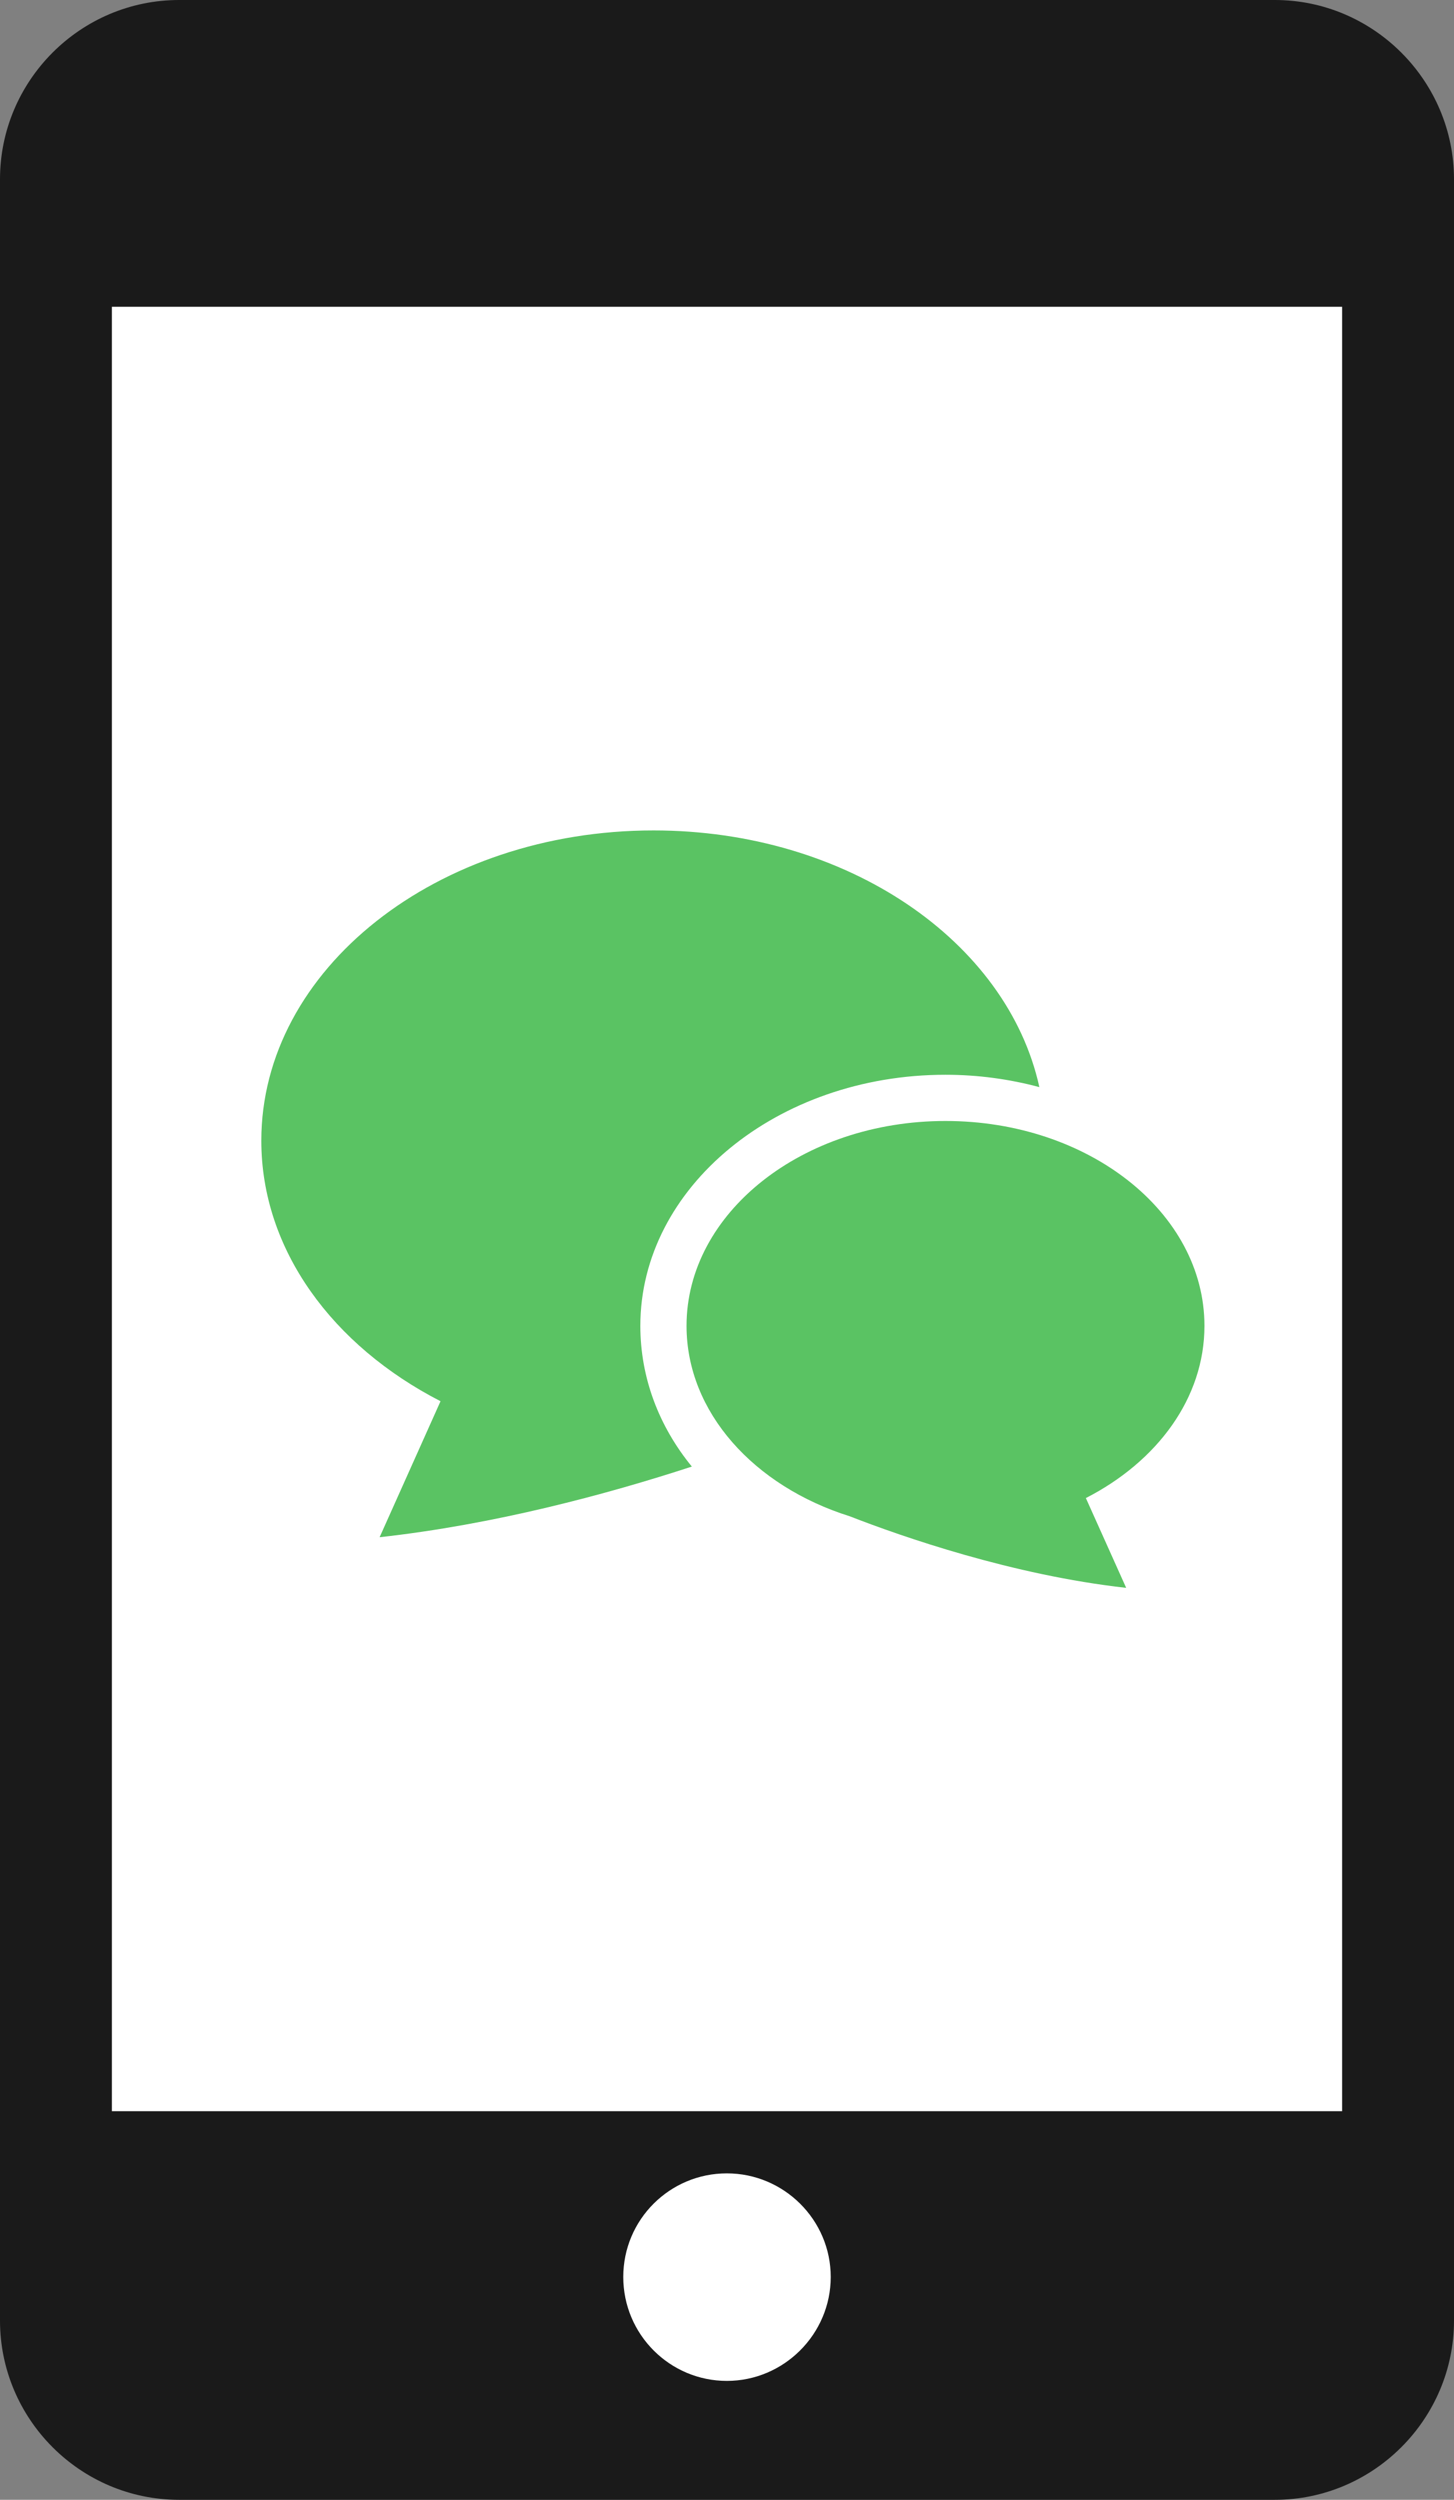
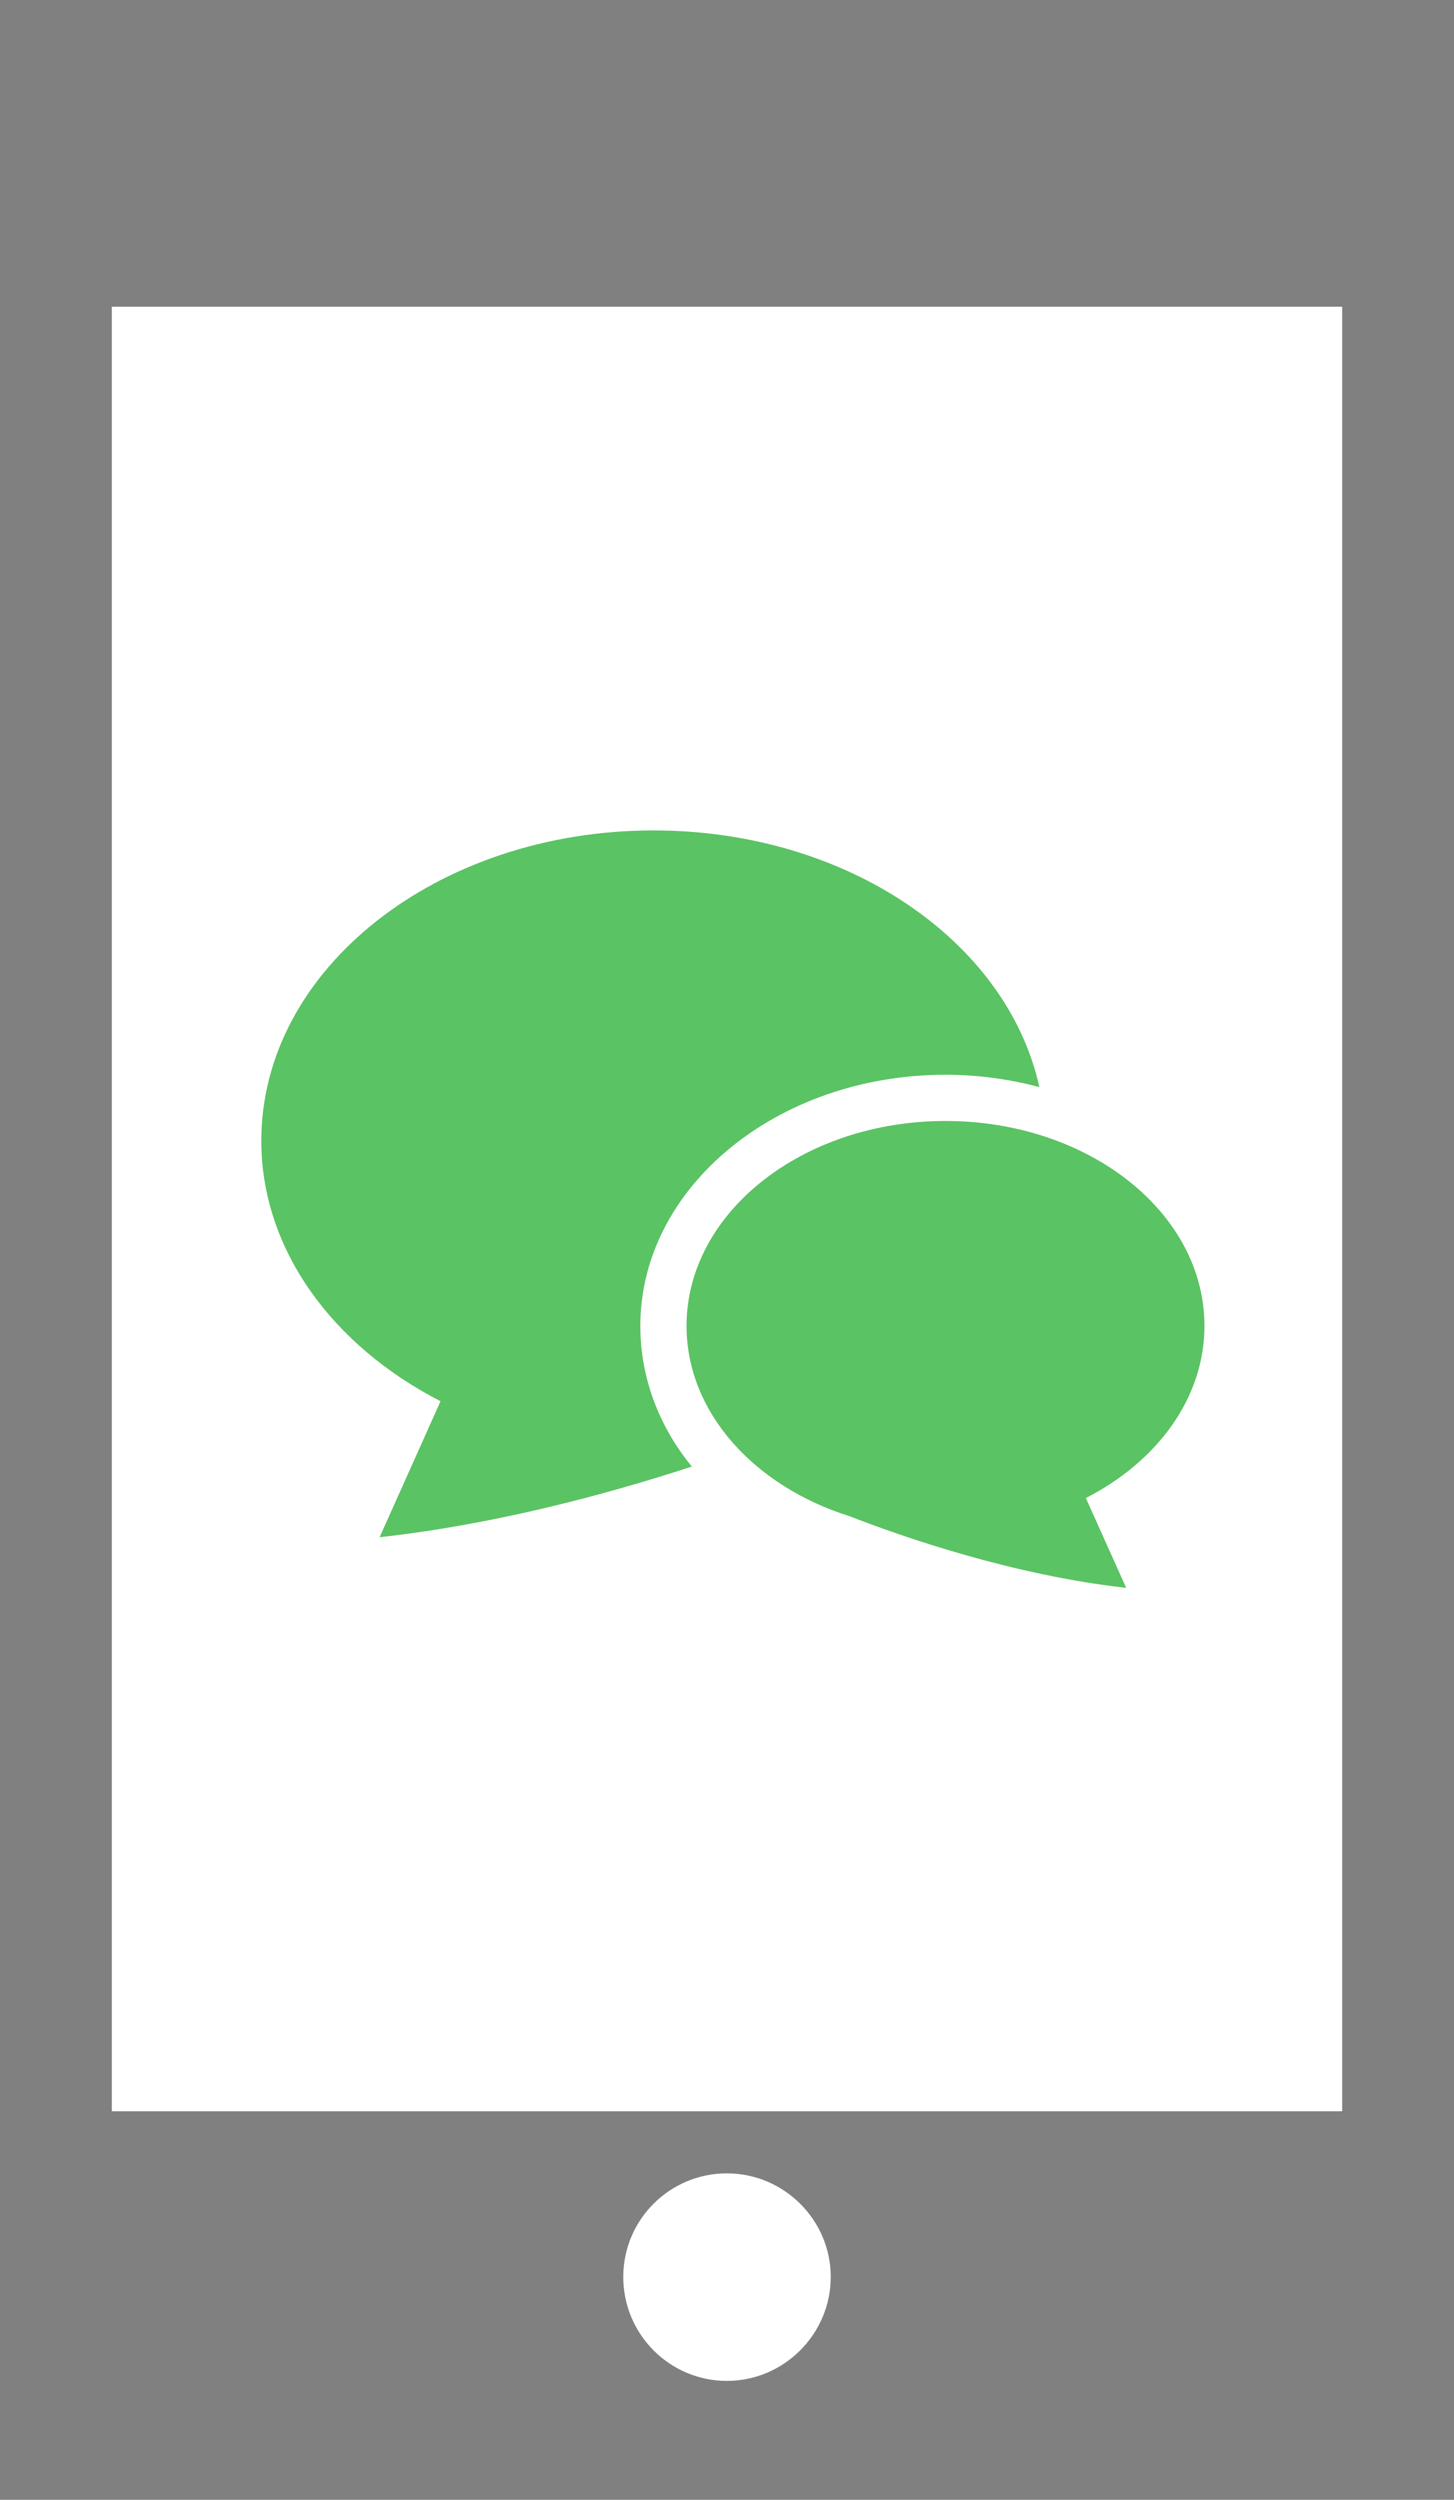
<svg xmlns="http://www.w3.org/2000/svg" id="_レイヤー_2" data-name="レイヤー 2" viewBox="0 0 49.41 84.92">
  <rect x="0" y="0" width="49.41" height="84.92" fill="#808080" stroke="none" />
  <defs>
    <style>
      .cls-1 {
        fill: #1a1a1a;
      }

      .cls-1, .cls-2, .cls-3 {
        stroke-width: 0px;
      }

      .cls-2 {
        fill: #5ac363;
      }

      .cls-3 {
        fill: #fff;
      }
    </style>
  </defs>
  <g id="_レイヤー_9" data-name="レイヤー 9">
    <g>
      <rect class="cls-3" x="3.8" y="10.42" width="41.81" height="61.3" />
-       <path class="cls-1" d="m43.32,0H6.09C2.73,0,0,2.74,0,6.09v72.74c0,3.35,2.73,6.09,6.09,6.09h37.23c3.35,0,6.09-2.74,6.09-6.09V6.09c0-3.35-2.74-6.09-6.09-6.09Zm-18.62,79.18c-1.01,0-1.82-.82-1.82-1.83s.82-1.83,1.82-1.83,1.83.82,1.83,1.83-.82,1.83-1.83,1.83Zm20.9-7.46H3.8V10.42h41.81v61.3Z" />
      <path class="cls-3" d="m24.7,80.88c-1.94,0-3.52-1.58-3.52-3.53s1.58-3.52,3.52-3.52,3.53,1.58,3.53,3.52-1.59,3.53-3.53,3.53Z" />
      <g>
        <path class="cls-2" d="m32.13,36.51c1.11,0,2.18.15,3.19.42-1.09-4.96-6.54-8.72-13.11-8.72-7.36,0-13.33,4.72-13.33,10.54,0,3.71,2.43,6.97,6.09,8.85l-2.07,4.62c3.89-.43,7.7-1.45,10.61-2.4-1.12-1.37-1.75-3.02-1.75-4.78,0-4.71,4.65-8.53,10.37-8.53Z" />
        <path class="cls-2" d="m40.93,45.04c0-3.85-3.94-6.96-8.8-6.96s-8.8,3.12-8.8,6.96c0,2.94,2.3,5.45,5.55,6.47,1.77.69,5.53,2,9.39,2.43l-1.37-3.05c2.42-1.24,4.03-3.39,4.03-5.85Z" />
      </g>
    </g>
  </g>
</svg>